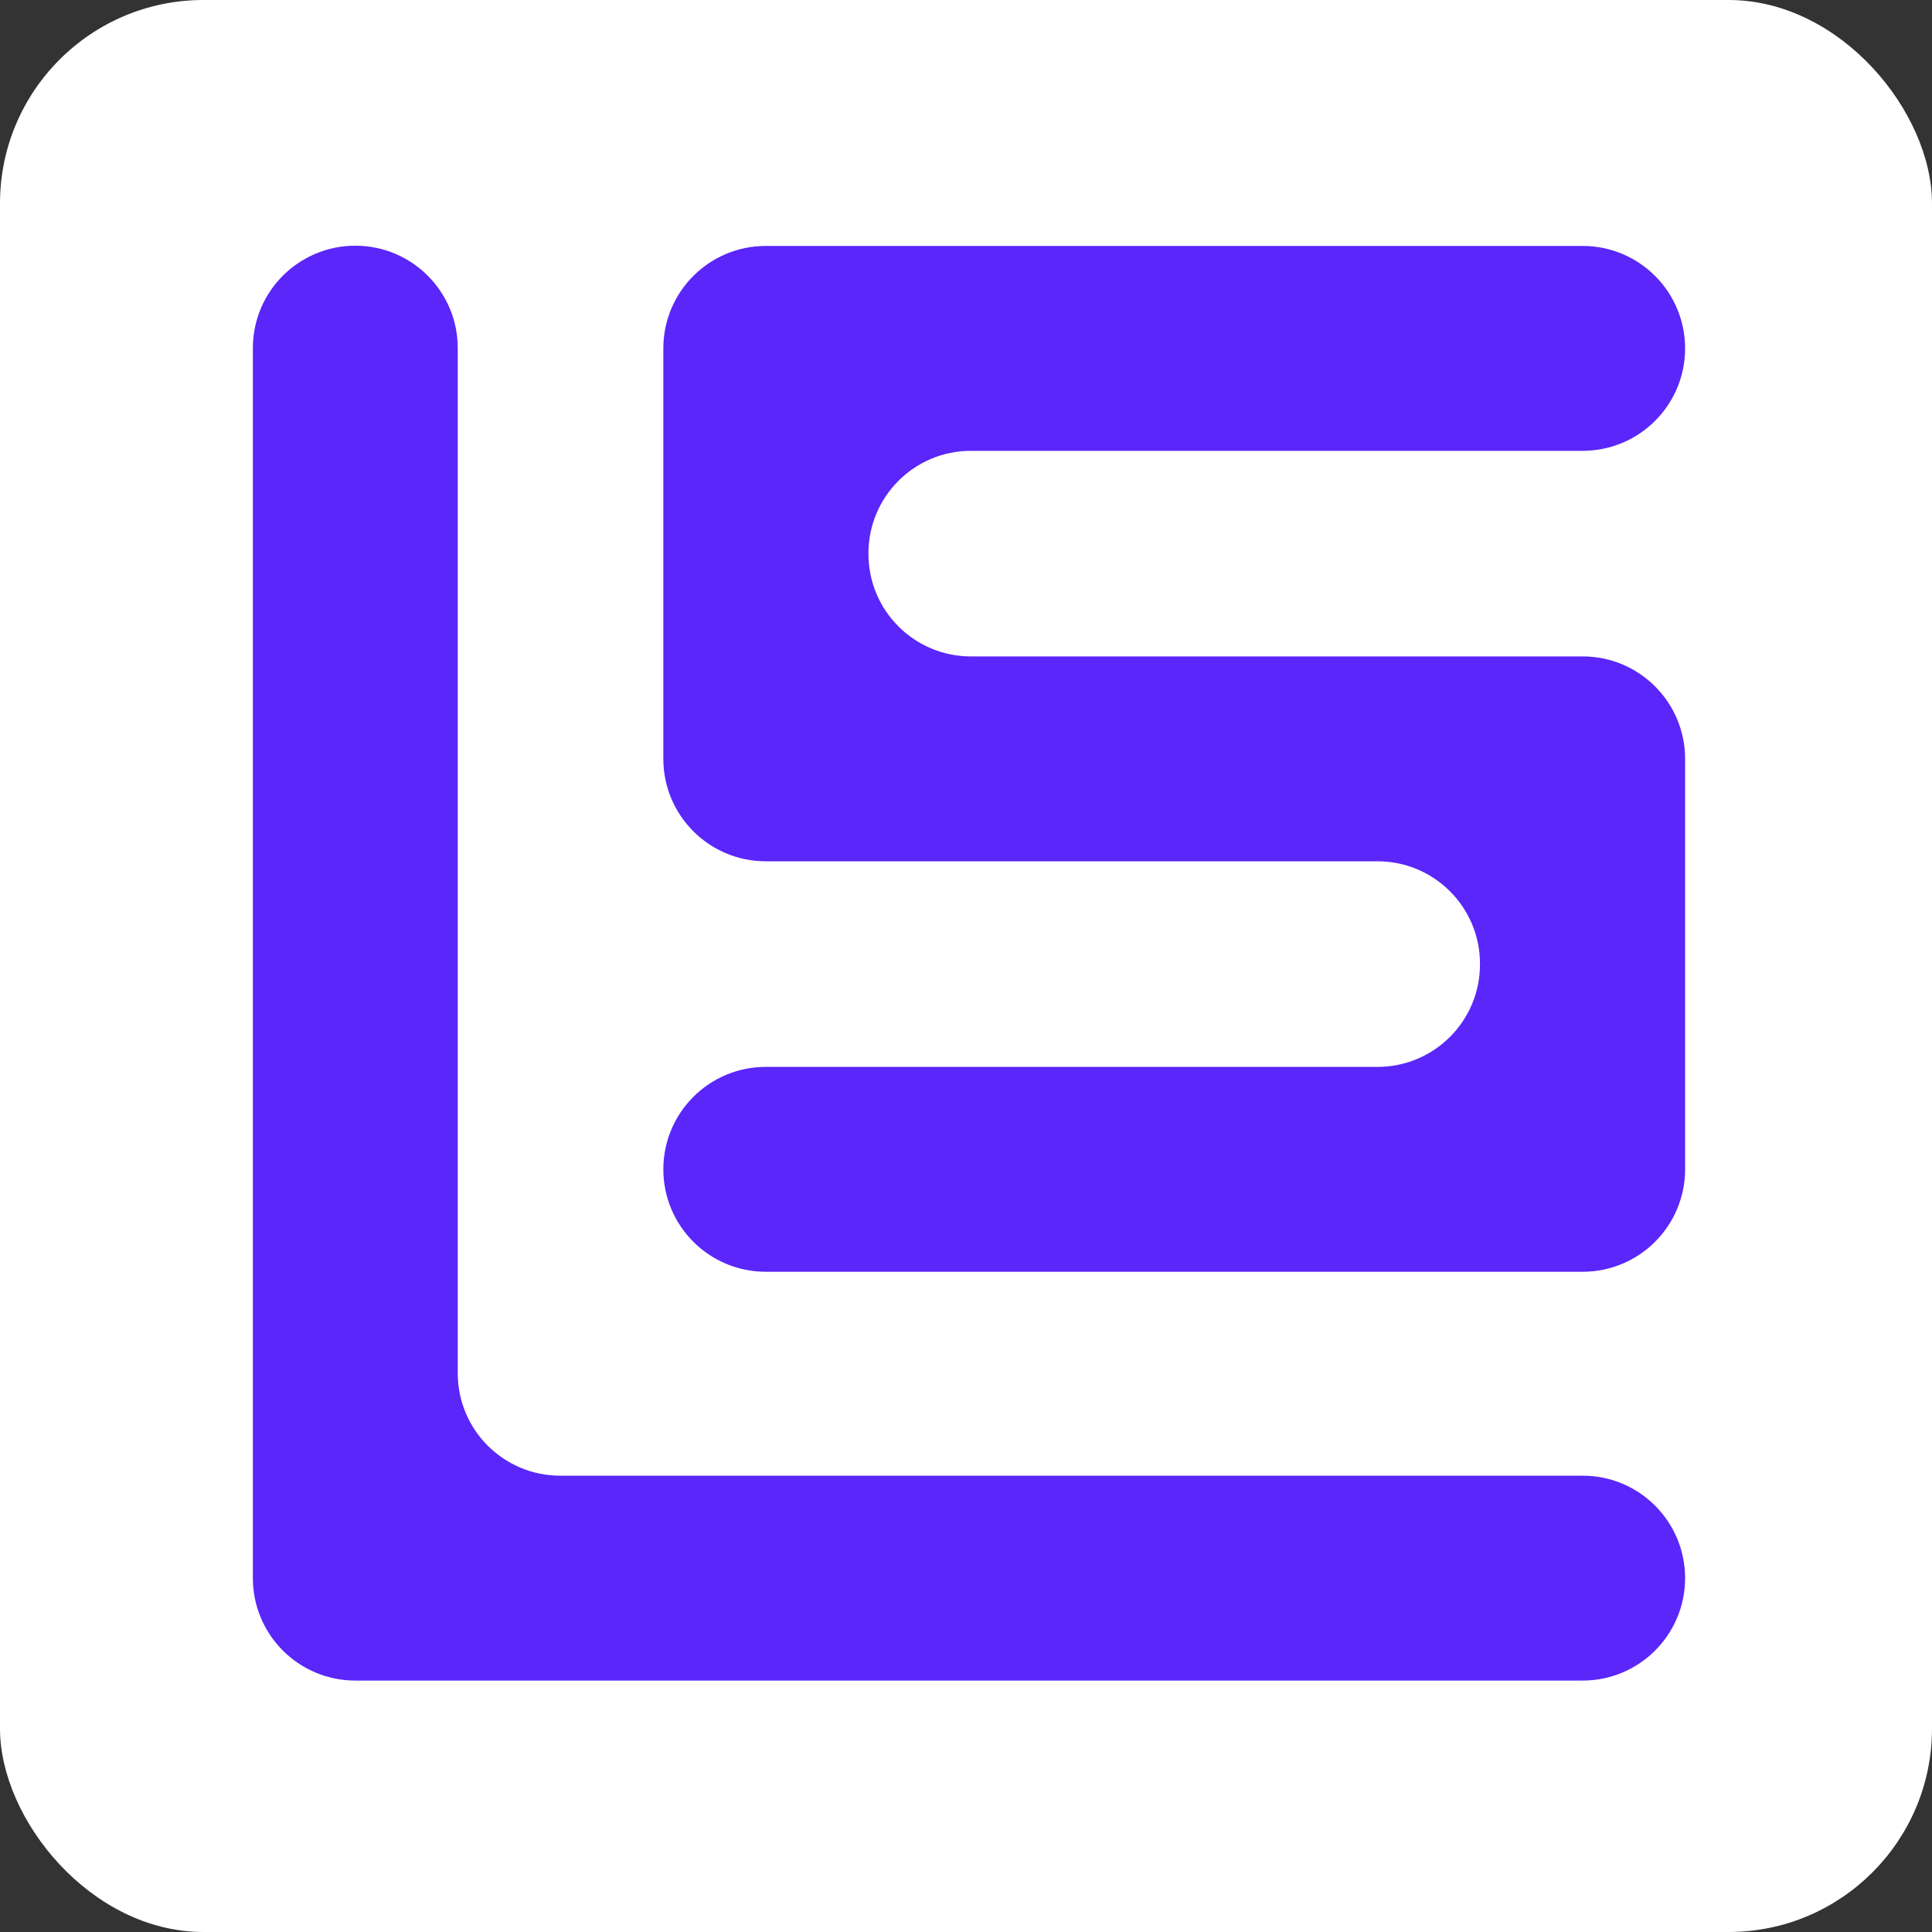
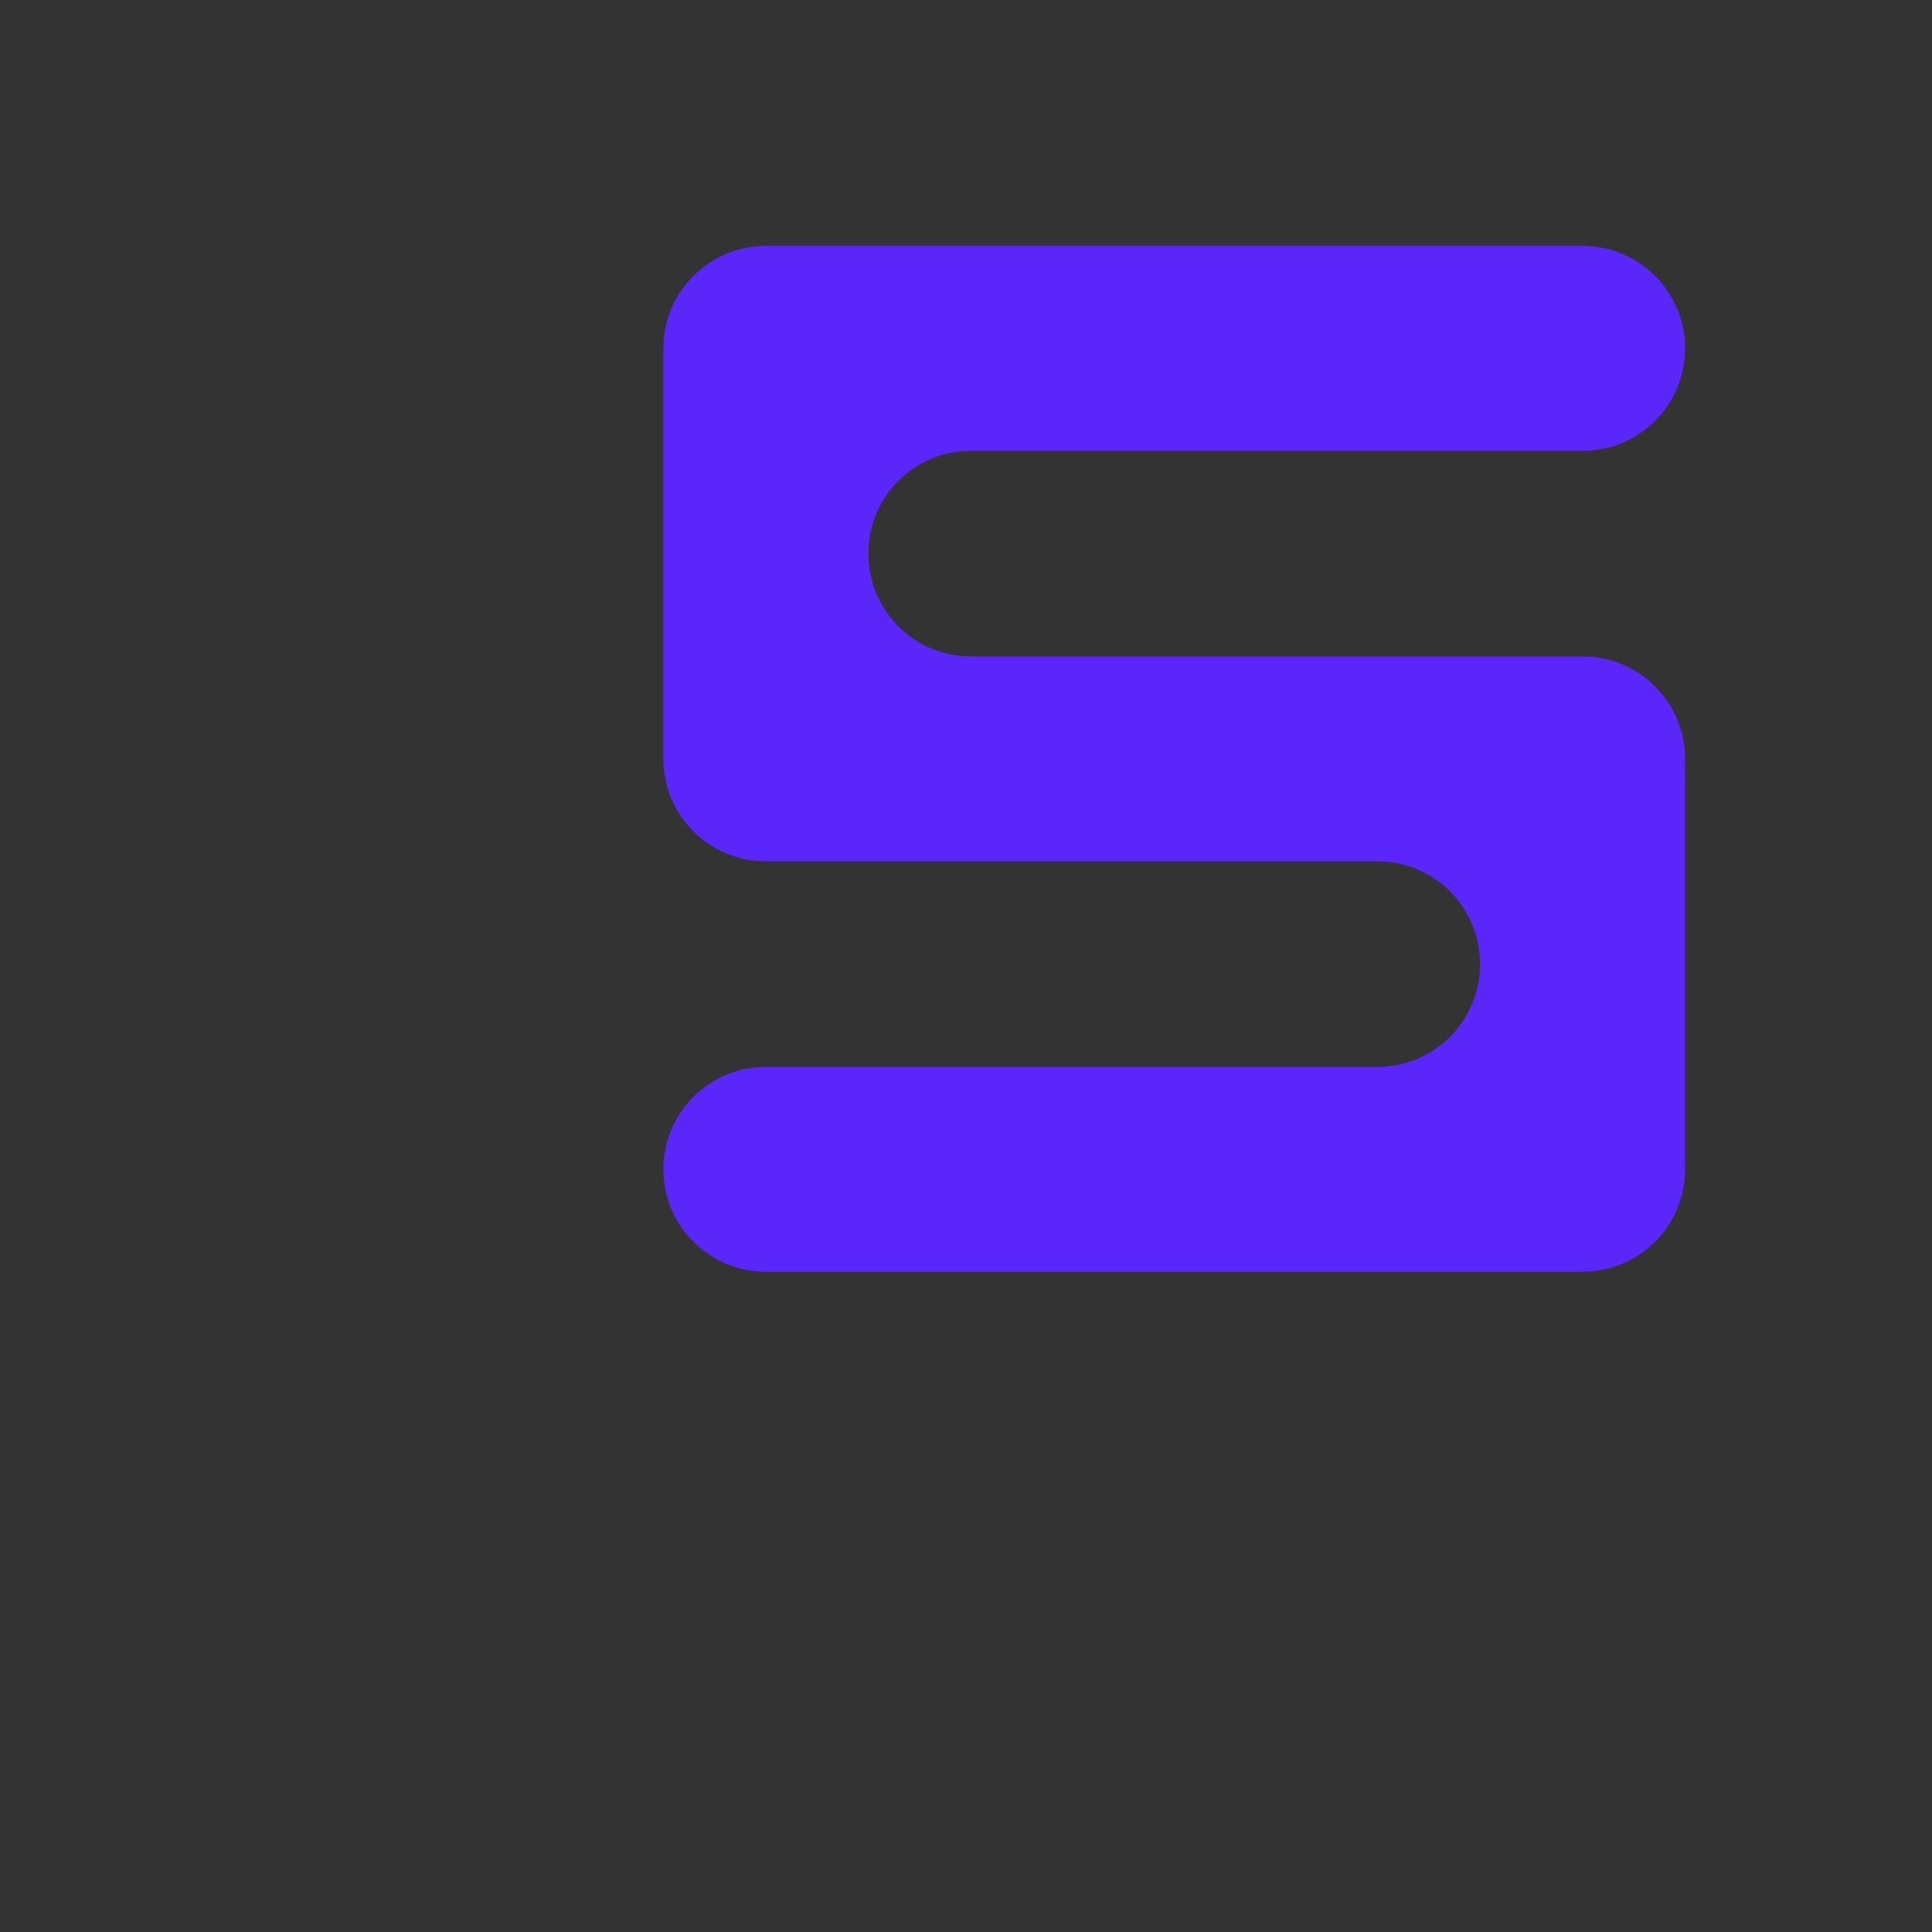
<svg xmlns="http://www.w3.org/2000/svg" id="Layer_1" viewBox="0 0 80.91 80.91">
  <rect x="0" y="0" width="80.91" height="80.91" fill="#333333" stroke="none" />
  <defs>
    <style>.cls-1{fill:#fff;}.cls-2{fill:#5a26f9;}</style>
  </defs>
-   <rect class="cls-1" width="80.91" height="80.91" rx="8.52" ry="8.52" />
  <g>
    <path class="cls-2" d="M27.78,48.97h0c0,2.37,1.92,4.29,4.29,4.29h34.21c2.37,0,4.29-1.92,4.29-4.29V31.78c0-2.37-1.92-4.29-4.29-4.29h-25.62c-2.37,0-4.29-1.92-4.29-4.29v-.03c0-2.37,1.92-4.29,4.29-4.29h25.62c2.37,0,4.29-1.92,4.29-4.29h0c0-2.37-1.92-4.29-4.29-4.29H32.07c-2.37,0-4.29,1.92-4.29,4.29V31.78c0,2.37,1.92,4.29,4.29,4.29h25.62c2.37,0,4.29,1.92,4.29,4.29v.03c0,2.37-1.92,4.29-4.29,4.29h-25.62c-2.37,0-4.29,1.92-4.29,4.29Z" />
-     <path class="cls-2" d="M19.17,57.5V14.58c0-2.37-1.92-4.29-4.29-4.29h0c-2.37,0-4.29,1.92-4.29,4.29v51.51c0,2.37,1.92,4.29,4.29,4.29h51.4c2.37,0,4.29-1.92,4.29-4.29h0c0-2.37-1.92-4.29-4.29-4.29H23.46c-2.37,0-4.29-1.92-4.29-4.29Z" />
  </g>
</svg>